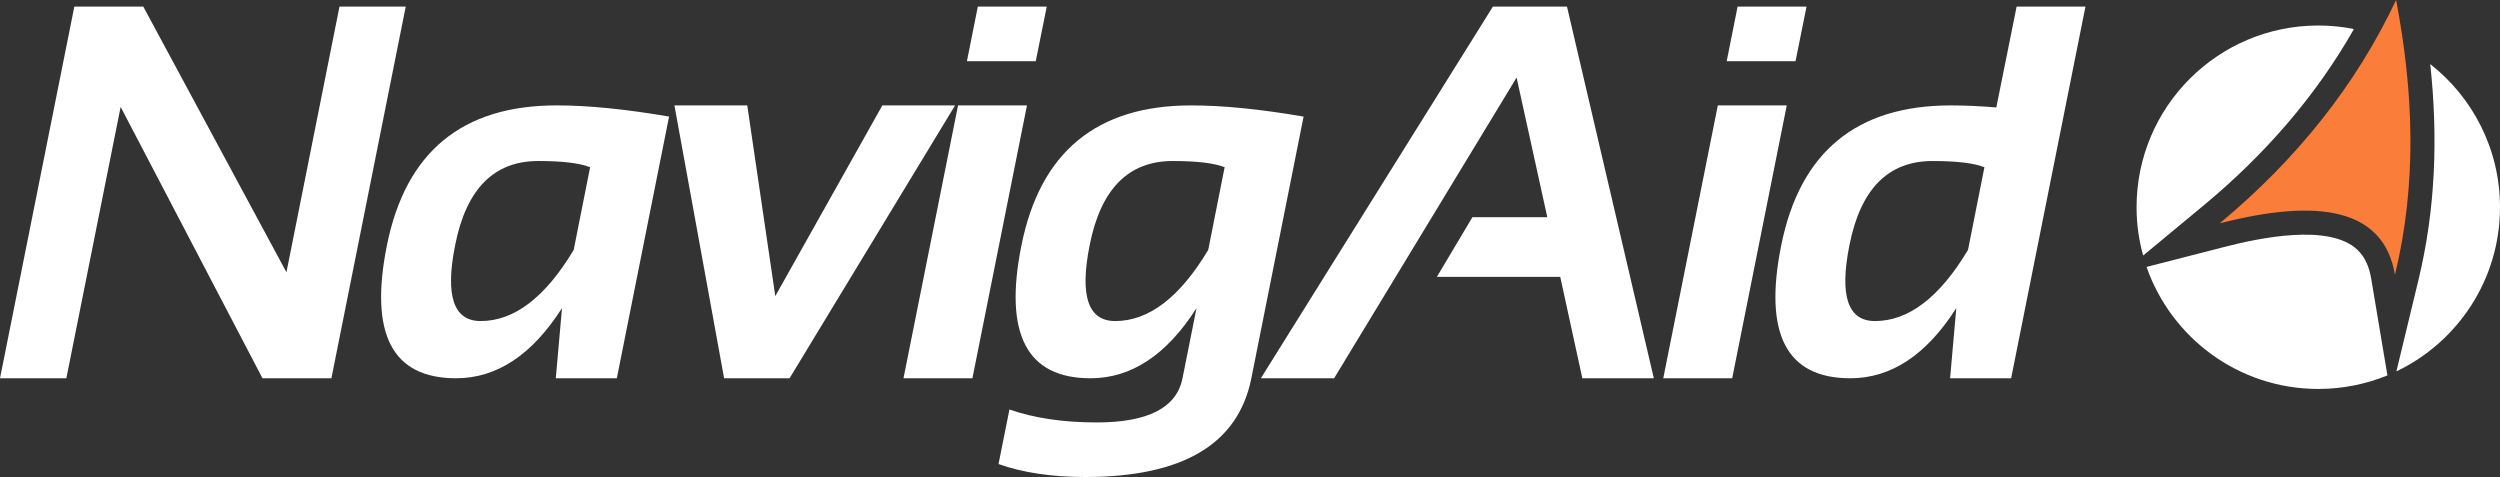
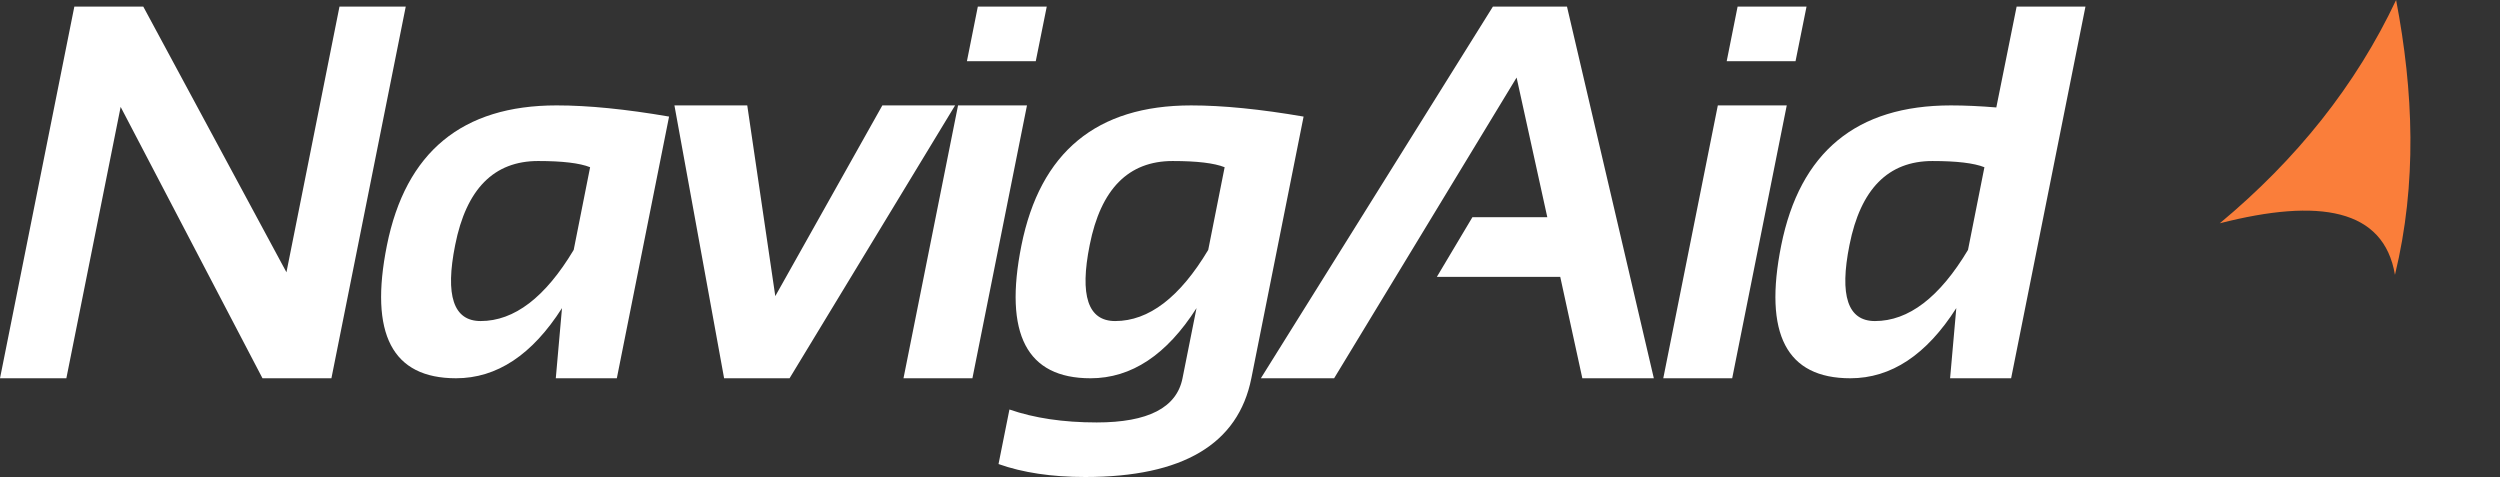
<svg xmlns="http://www.w3.org/2000/svg" xml:space="preserve" version="1.1" style="shape-rendering:geometricPrecision; text-rendering:geometricPrecision; image-rendering:optimizeQuality; fill-rule:evenodd; clip-rule:evenodd" viewBox="2577.54 7243.67 3669.14 700.07">
  <rect x="2577.54" y="7243.67" width="3669.14" height="700.07" fill="#333333" stroke="none" />
  <defs>
    <style type="text/css">
   
    .fil1 {fill:#ffffff}
    .fil2 {fill:#FA7E3A}
    .fil0 {fill:#ffffff;fill-rule:nonzero}
   
  </style>
  </defs>
  <g id="Layer_x0020_1">
    <path class="fil0" d="M2577.55 7798.83l109.1 -545.5 101.16 0 210.13 389.93 77.85 -389.93 97.25 0 -109.1 545.5 -101.16 0 -208.18 -398.26 -79.68 398.26 -97.38 0zm866.08 -309.73c-15.36,-6.12 -40.75,-9.11 -76.3,-9.11 -64.83,0 -105.45,41.01 -121.73,123.17 -14.97,74.47 -2.47,111.7 37.37,111.7 49.34,0 94.91,-34.76 136.57,-104.42l24.09 -121.34zm39.19 309.73l-89.57 0 9.11 -102.98c-43.74,68.61 -95.56,102.98 -155.58,102.98 -93.61,0 -127.46,-64.96 -101.42,-194.9 27.47,-137.09 110.4,-205.57 249.06,-205.57 46.48,0 101.55,5.47 165.08,16.41l-76.68 384.07zm84.54 -400.47l106.89 0 41.14 279.91 157.14 -279.91 106.76 0 -242.94 400.47 -96.08 0 -72.91 -400.47zm546.46 -145.03l-16.15 80.2 -101.03 0 16.01 -80.2 101.16 0zm-29.04 145.03l-80.07 400.47 -101.16 0 80.07 -400.47 101.16 0zm290.11 90.74c-15.36,-6.12 -40.75,-9.11 -76.3,-9.11 -64.83,0 -105.45,41.01 -121.73,123.17 -14.97,74.47 -2.47,111.7 37.37,111.7 49.34,0 94.91,-34.76 136.57,-104.42l24.09 -121.34zm39.19 309.73c-19.27,96.6 -100.51,144.91 -243.72,144.91 -49.34,0 -91.79,-6.38 -127.33,-19.01l16.02 -80.07c36.32,12.63 79.03,19.01 128.11,19.01 75.25,0 117.3,-21.61 125.89,-64.83l20.57 -102.98c-43.74,68.61 -95.56,102.98 -155.58,102.98 -93.61,0 -127.46,-64.96 -101.42,-194.9 27.47,-137.09 110.4,-205.57 249.06,-205.57 46.48,0 101.55,5.47 165.08,16.41l-76.68 384.07zm814.83 -545.5l-16.15 80.2 -101.03 0 16.01 -80.2 101.16 0zm-29.04 145.03l-80.07 400.47 -101.16 0 80.07 -400.47 101.16 0zm290.11 90.74c-15.36,-6.12 -40.75,-9.11 -76.3,-9.11 -64.83,0 -105.45,41.01 -121.73,123.17 -14.97,74.47 -2.47,111.7 37.37,111.7 49.34,0 94.91,-34.76 136.57,-104.42l24.09 -121.34zm39.19 309.73l-89.57 0 9.11 -102.98c-43.74,68.61 -95.56,102.98 -155.58,102.98 -93.61,0 -127.46,-64.96 -101.42,-194.9 27.47,-137.09 110.4,-205.57 249.06,-205.57 20.57,0 42.83,1.04 66.66,3l29.81 -148.03 101.03 0 -109.1 545.5zm-993.59 0l-107.54 0 340.58 -545.5 108.71 0 127.46 545.5 -104.93 0 -32.42 -148.81 -181.1 0 52.21 -87.62 109.88 0 -45.05 -204.92 -267.81 441.35z" />
    <g>
-       <path class="fil1" d="M6094.61 7788.75c90,-43.04 152.07,-134.74 152.07,-240.93 0,-85.21 -39.96,-161.08 -102.38,-210.11 11.4,105.93 8.15,211.95 -17.48,317.65l-32.21 133.39zm-13.14 5.93c-31.35,12.74 -65.59,19.83 -101.49,19.83 -116.59,0 -215.7,-74.81 -252.06,-179.09l116.2 -29.82c47.94,-12.27 152.54,-34.75 193.72,5.07 11.65,11.26 17.22,26.54 19.86,42.22l23.76 141.8zm-51.17 -508.82c-16.3,-3.11 -33.12,-4.74 -50.32,-4.74 -147.29,0 -266.7,119.41 -266.7,266.7 0,24.51 3.31,48.25 9.69,70.89l89.83 -74.45c88.26,-73.39 163.04,-158.77 219.32,-257.61l-1.82 -0.79z" />
-     </g>
+       </g>
    <path class="fil2" d="M6092.52 7647.04c-16.31,-97.01 -110.86,-113.09 -257.15,-75.63 112.78,-93.79 199.83,-202.58 258.83,-327.74 25.66,134.46 30.93,268.91 -1.68,403.37z" />
  </g>
</svg>